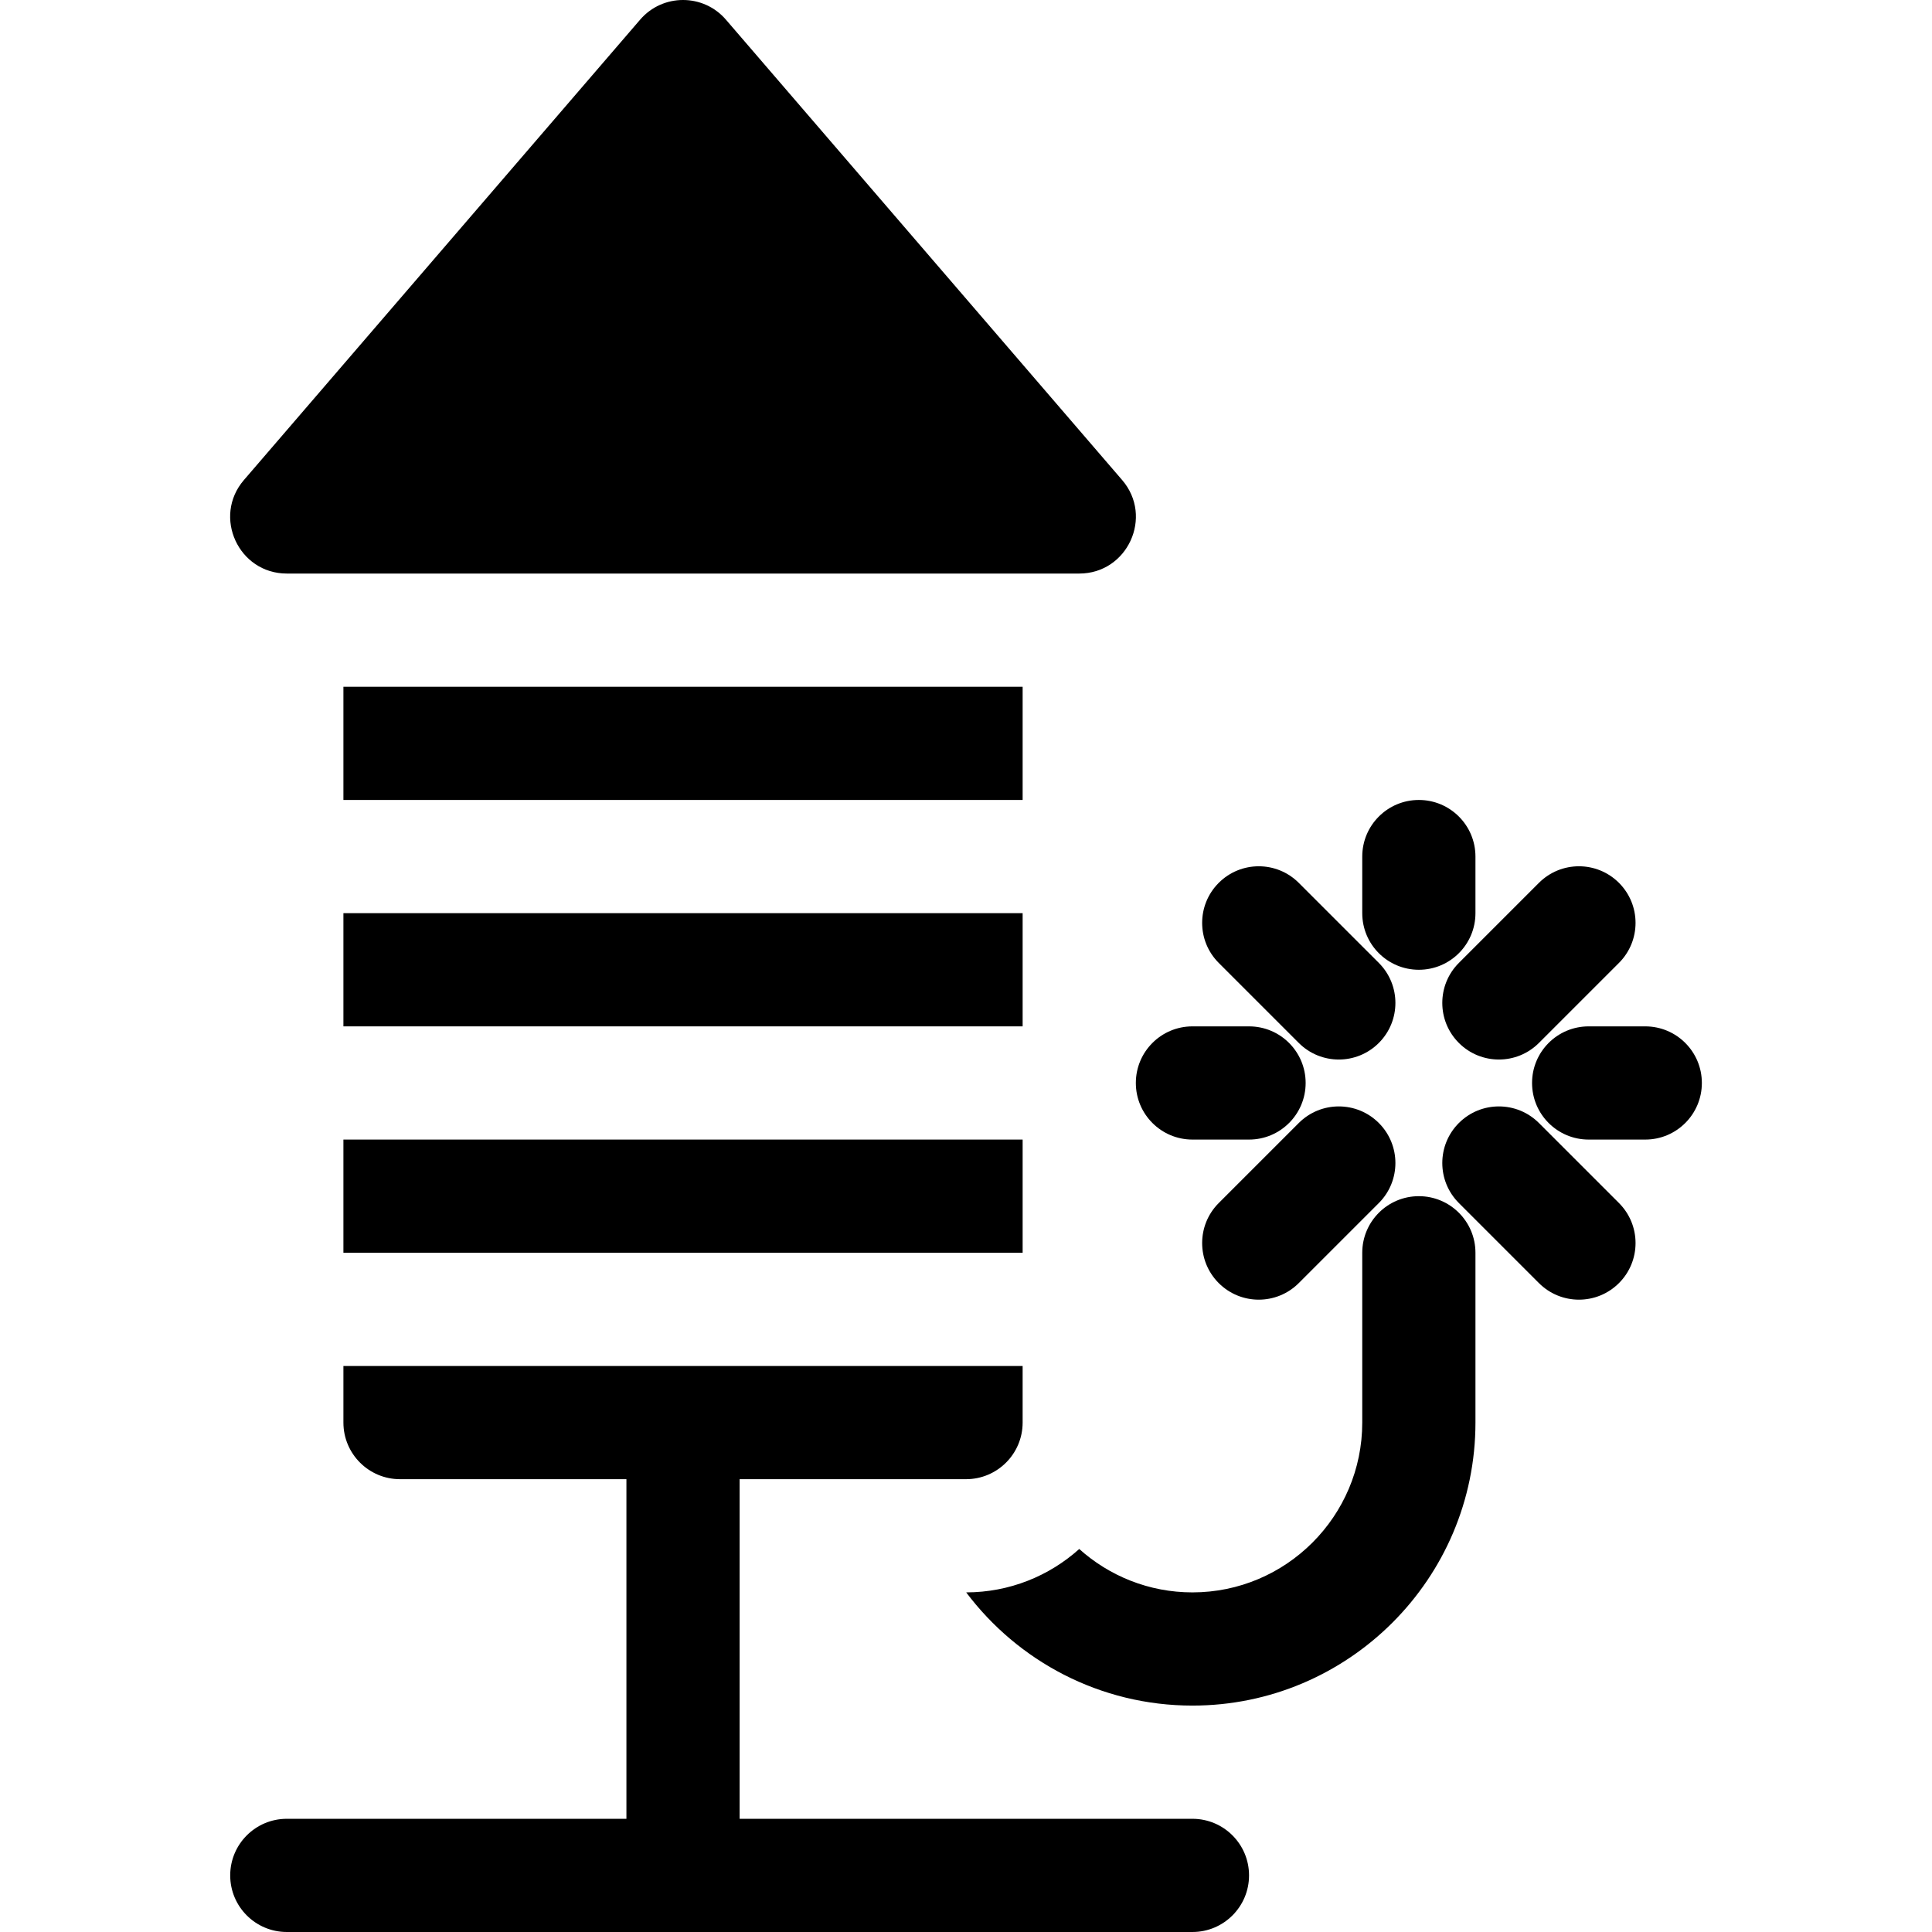
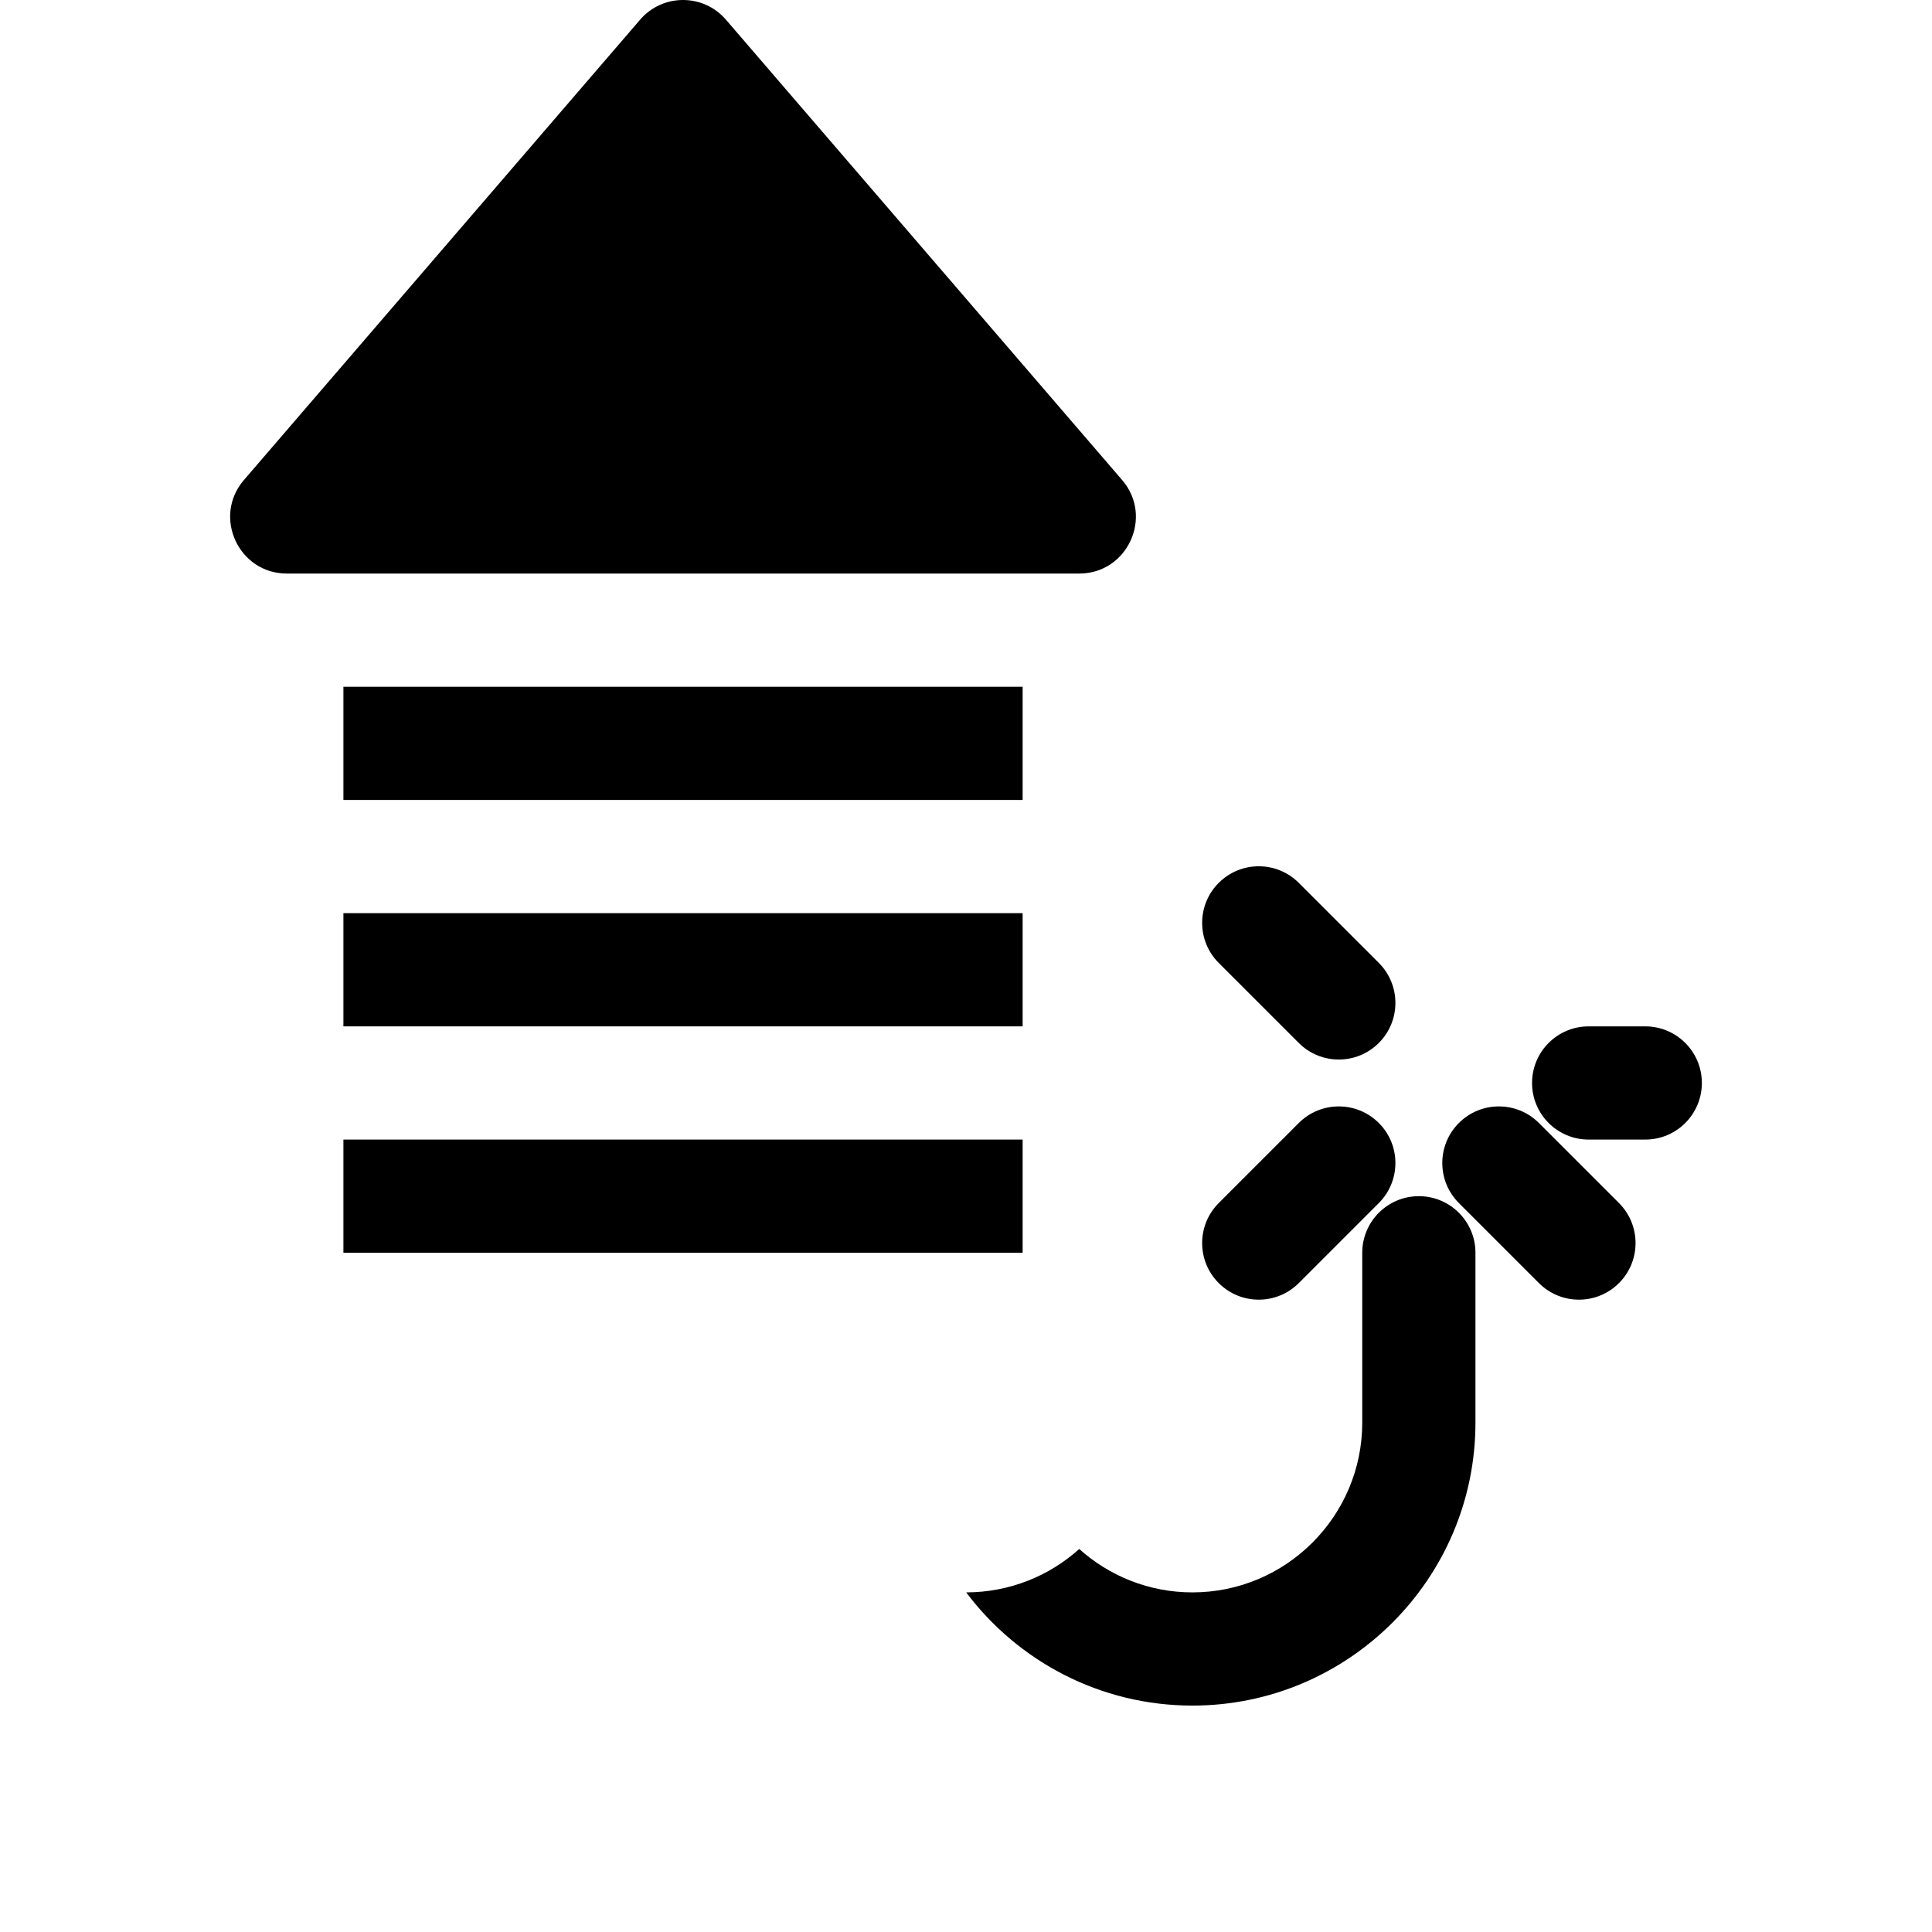
<svg xmlns="http://www.w3.org/2000/svg" id="Capa_1" enable-background="new 0 0 511.997 511.997" height="512" viewBox="0 0 511.997 511.997" width="512">
  <path d="m76.008 151.997h210c12.809 0 19.721-15.082 11.369-24.785l-105-122c-5.979-6.946-16.754-6.953-22.738 0l-105 122c-8.357 9.709-1.433 24.785 11.369 24.785z" />
  <path d="m91.008 181.997h180v30h-180z" />
  <path d="m91.008 241.997h180v30h-180z" />
  <path d="m91.008 301.997h180v30h-180z" />
  <path d="m376.008 316.997c-8.28 0-15 6.72-15 15v45c0 24.81-20.19 45-45 45-11.51 0-22.04-4.35-30-11.5-7.95 7.14-18.47 11.49-29.96 11.5 13.69 18.21 35.47 30 59.96 30 41.36 0 75-33.64 75-75v-45c0-8.28-6.72-15-15-15z" />
-   <path d="m376.008 256.997c8.284 0 15-6.716 15-15v-15c0-8.284-6.716-15-15-15s-15 6.716-15 15v15c0 8.284 6.715 15 15 15z" />
-   <path d="m386.614 276.39c5.856 5.858 15.354 5.858 21.213 0l21.214-21.213c5.858-5.858 5.858-15.355 0-21.213-5.856-5.858-15.354-5.858-21.213 0l-21.214 21.213c-5.858 5.858-5.858 15.356 0 21.213z" />
  <path d="m344.188 297.604-21.214 21.213c-5.858 5.858-5.858 15.355 0 21.213 5.856 5.858 15.354 5.858 21.213 0l21.214-21.213c5.858-5.858 5.858-15.355 0-21.213-5.856-5.858-15.354-5.858-21.213 0z" />
  <path d="m407.827 297.604c-5.857-5.858-15.355-5.858-21.213 0s-5.858 15.355 0 21.213l21.214 21.213c5.857 5.858 15.355 5.858 21.213 0s5.858-15.355 0-21.213z" />
  <path d="m344.188 276.391c5.857 5.858 15.355 5.858 21.213 0s5.858-15.355 0-21.213l-21.214-21.213c-5.857-5.858-15.355-5.858-21.213 0s-5.858 15.355 0 21.213z" />
  <path d="m436.008 271.997h-15c-8.284 0-15 6.716-15 15s6.716 15 15 15h15c8.284 0 15-6.716 15-15s-6.716-15-15-15z" />
-   <path d="m316.008 301.997h15c8.284 0 15-6.716 15-15s-6.716-15-15-15h-15c-8.284 0-15 6.716-15 15s6.715 15 15 15z" />
-   <path d="m316.008 481.997h-120v-90h60c8.28 0 15-6.72 15-15v-15h-180v15c0 8.28 6.72 15 15 15h60v90h-90c-8.284 0-15 6.716-15 15s6.716 15 15 15h240c8.284 0 15-6.716 15-15s-6.716-15-15-15z" />
</svg>